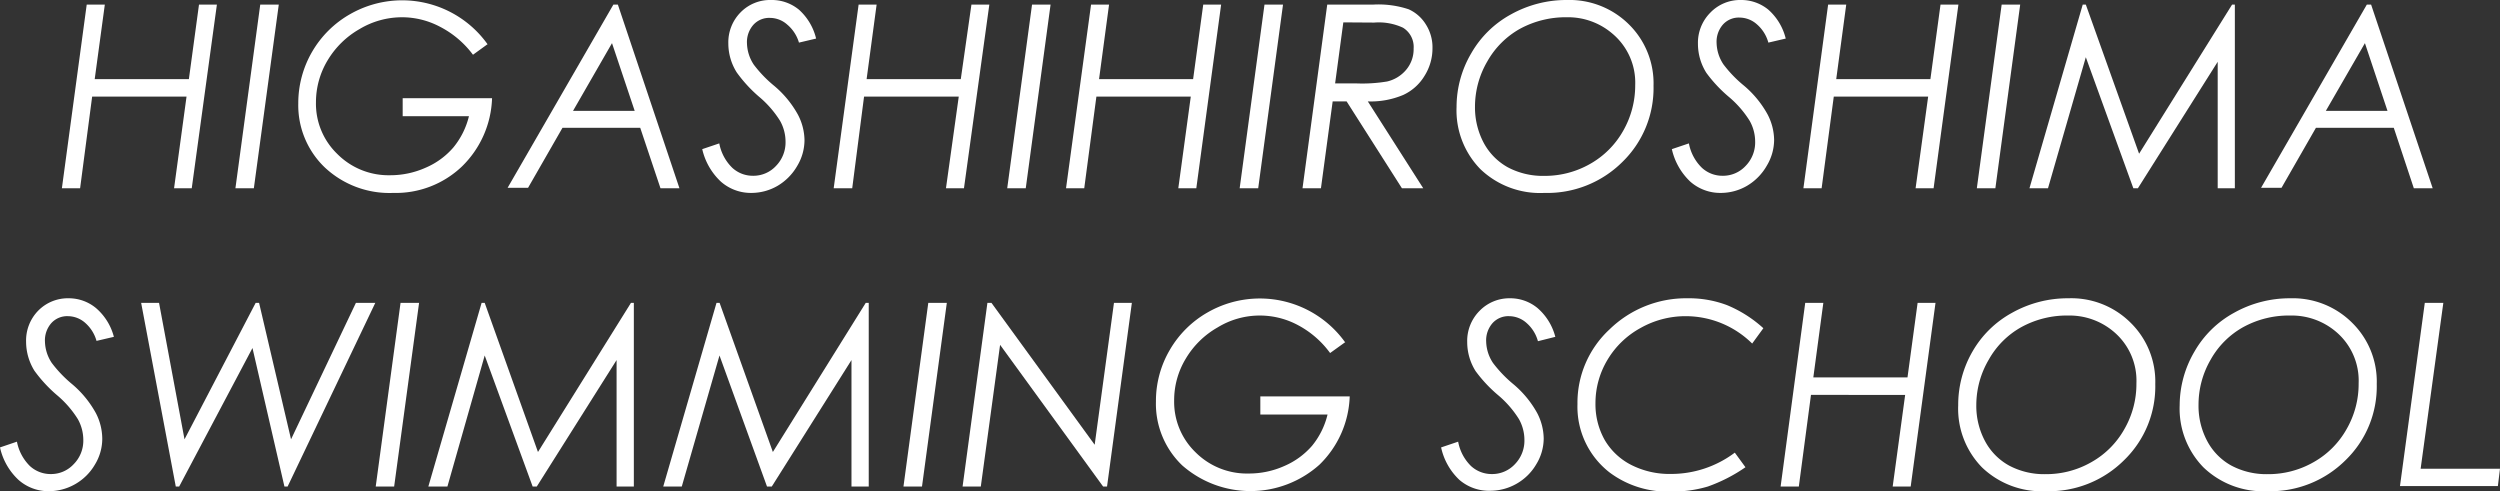
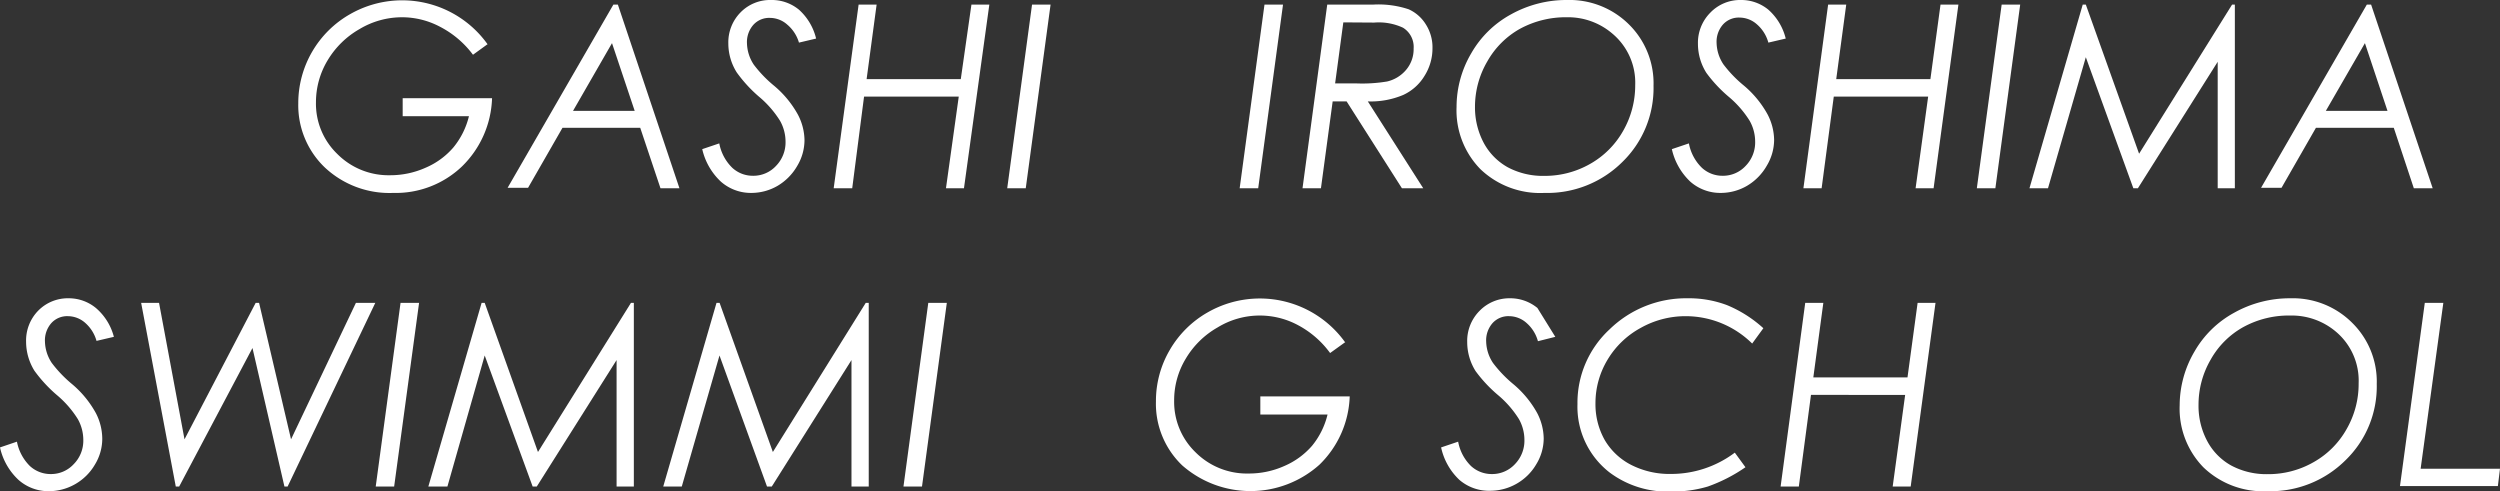
<svg xmlns="http://www.w3.org/2000/svg" viewBox="0 0 234.68 46.11">
  <rect x="0" y="0" width="234.68" height="46.11" fill="#333333" stroke="none" />
  <defs>
    <style>.cls-1{fill:#fff;}</style>
  </defs>
  <g id="レイヤー_2" data-name="レイヤー 2">
    <g id="レイヤー_1-2" data-name="レイヤー 1">
-       <path class="cls-1" d="M8.14.43h1.7l-.95,7h8.84l.95-7h1.68L18,17.67H16.34l1.17-8.6H8.65l-1.13,8.6H5.81Z" />
-       <path class="cls-1" d="M24.43.43h1.74L23.83,17.67H22.1Z" />
      <path class="cls-1" d="M45.78,4.14l-1.38,1a9,9,0,0,0-3.06-2.61,7.63,7.63,0,0,0-3.59-.91,7.76,7.76,0,0,0-4,1.11,8.24,8.24,0,0,0-3,2.94,7.61,7.61,0,0,0-1.09,3.93,6.55,6.55,0,0,0,2,4.85,6.78,6.78,0,0,0,4.95,2,8.1,8.1,0,0,0,3.35-.71,7.11,7.11,0,0,0,2.6-1.9,7.35,7.35,0,0,0,1.46-2.93H37.8V9.22h8.39a9.35,9.35,0,0,1-2.84,6.42,9,9,0,0,1-6.44,2.47,8.87,8.87,0,0,1-6.44-2.41,8.08,8.08,0,0,1-2.47-6,9.61,9.61,0,0,1,4.88-8.38,9.85,9.85,0,0,1,12.9,2.85Z" />
      <path class="cls-1" d="M58,.43l5.78,17.24H62L60.1,12H52.8l-3.23,5.63H47.65L57.58.43Zm-.55,3.62-3.66,6.36h5.79Z" />
      <path class="cls-1" d="M76.61,3.62,75,4A3.49,3.49,0,0,0,73.9,2.31a2.45,2.45,0,0,0-1.61-.63,2,2,0,0,0-1.57.65,2.45,2.45,0,0,0-.6,1.74,3.79,3.79,0,0,0,.64,2,11.62,11.62,0,0,0,1.93,2,9.52,9.52,0,0,1,2.2,2.67,5.29,5.29,0,0,1,.63,2.42,4.73,4.73,0,0,1-.68,2.41A5.15,5.15,0,0,1,73,17.44a4.89,4.89,0,0,1-2.46.67,4.26,4.26,0,0,1-2.87-1.06A6,6,0,0,1,65.92,14l1.6-.54a4.29,4.29,0,0,0,1.22,2.29,2.83,2.83,0,0,0,1.94.75,2.89,2.89,0,0,0,2.16-.92,3.16,3.16,0,0,0,.9-2.29,4,4,0,0,0-.51-1.94,9.51,9.51,0,0,0-2-2.29A13,13,0,0,1,69.16,6.8a5.11,5.11,0,0,1-.79-2.72,4,4,0,0,1,1.16-2.93A3.87,3.87,0,0,1,72.39,0,4,4,0,0,1,75,.91,5.31,5.31,0,0,1,76.61,3.62Z" />
      <path class="cls-1" d="M80.6.43h1.69l-.94,7h8.84l1-7h1.68L90.49,17.67H88.8L90,9.07H81.11L80,17.67H78.26Z" />
      <path class="cls-1" d="M96.88.43h1.74L96.29,17.67H94.55Z" />
-       <path class="cls-1" d="M102.42.43h1.69l-.94,7H112l.95-7h1.68l-2.33,17.24h-1.69l1.17-8.6h-8.86l-1.14,8.6h-1.71Z" />
      <path class="cls-1" d="M118.7.43h1.74l-2.33,17.24h-1.74Z" />
      <path class="cls-1" d="M124.59.43h4.33a9,9,0,0,1,3.31.44,3.65,3.65,0,0,1,1.61,1.41,4,4,0,0,1,.63,2.24,4.84,4.84,0,0,1-.74,2.59,4.56,4.56,0,0,1-2,1.8,7.86,7.86,0,0,1-3.33.61l5.2,8.15h-2l-5.19-8.15H125.1L124,17.67h-1.73ZM126.1,2.1l-.77,5.73h2a14.2,14.2,0,0,0,2.88-.18A3.31,3.31,0,0,0,132,6.55a3,3,0,0,0,.7-2,2.11,2.11,0,0,0-1-1.95,5.38,5.38,0,0,0-2.7-.48Z" />
      <path class="cls-1" d="M147.11,0a7.92,7.92,0,0,1,5.8,2.29,7.76,7.76,0,0,1,2.31,5.77,9.66,9.66,0,0,1-2.93,7.15,10,10,0,0,1-7.32,2.9,8.1,8.1,0,0,1-6-2.23,7.88,7.88,0,0,1-2.24-5.83A9.91,9.91,0,0,1,138.11,5a9.55,9.55,0,0,1,3.71-3.64A10.7,10.7,0,0,1,147.11,0Zm0,1.62a9,9,0,0,0-4.42,1.08,8,8,0,0,0-3.07,3.06A8.42,8.42,0,0,0,138.46,10a7.1,7.1,0,0,0,.82,3.41,5.71,5.71,0,0,0,2.27,2.3,7,7,0,0,0,3.41.8,8.57,8.57,0,0,0,4.3-1.12,8.15,8.15,0,0,0,3.11-3.11A8.58,8.58,0,0,0,153.5,8a6,6,0,0,0-2.15-4.85A6.39,6.39,0,0,0,147.08,1.62Z" />
      <path class="cls-1" d="M167.63,3.62,166,4a3.49,3.49,0,0,0-1.08-1.72,2.47,2.47,0,0,0-1.61-.63,2,2,0,0,0-1.57.65,2.45,2.45,0,0,0-.6,1.74,3.79,3.79,0,0,0,.64,2,11.62,11.62,0,0,0,1.93,2,9.52,9.52,0,0,1,2.2,2.67,5.29,5.29,0,0,1,.63,2.42,4.73,4.73,0,0,1-.68,2.41A5.15,5.15,0,0,1,164,17.44a4.89,4.89,0,0,1-2.46.67,4.26,4.26,0,0,1-2.87-1.06A6,6,0,0,1,156.94,14l1.6-.54a4.29,4.29,0,0,0,1.22,2.29,2.83,2.83,0,0,0,1.94.75,2.89,2.89,0,0,0,2.16-.92,3.16,3.16,0,0,0,.9-2.29,4,4,0,0,0-.51-1.94,9.51,9.51,0,0,0-2-2.29,13,13,0,0,1-2.07-2.22,5.11,5.11,0,0,1-.79-2.72,4,4,0,0,1,1.16-2.93A3.87,3.87,0,0,1,163.41,0,4,4,0,0,1,166,.91,5.31,5.31,0,0,1,167.63,3.62Z" />
      <path class="cls-1" d="M171.61.43h1.7l-.94,7h8.84l.95-7h1.68l-2.33,17.24h-1.69L181,9.07h-8.86L171,17.67h-1.71Z" />
      <path class="cls-1" d="M187.9.43h1.74l-2.33,17.24h-1.74Z" />
      <path class="cls-1" d="M209.79.43V17.67h-1.61V5.8l-7.49,11.87h-.43L195.8,5.37l-3.55,12.3h-1.74l5-17.24h.29l5,14,8.73-14Z" />
      <path class="cls-1" d="M222.58.43l5.78,17.24h-1.77L224.71,12H217.4l-3.23,5.63h-1.92L222.18.43ZM222,4.05l-3.67,6.36h5.79Z" />
      <path class="cls-1" d="M10.69,31.62,9.06,32A3.49,3.49,0,0,0,8,30.31a2.47,2.47,0,0,0-1.62-.63,2,2,0,0,0-1.56.65,2.45,2.45,0,0,0-.6,1.74,3.79,3.79,0,0,0,.64,2,11.85,11.85,0,0,0,1.92,2A9.58,9.58,0,0,1,9,38.78,5.29,5.29,0,0,1,9.6,41.2a4.65,4.65,0,0,1-.69,2.41,5,5,0,0,1-1.84,1.83,5,5,0,0,1-2.46.67,4.24,4.24,0,0,1-2.87-1.06A5.89,5.89,0,0,1,0,42l1.59-.54a4.36,4.36,0,0,0,1.22,2.29,2.86,2.86,0,0,0,1.95.75,2.88,2.88,0,0,0,2.15-.92,3.13,3.13,0,0,0,.91-2.29,4,4,0,0,0-.51-1.94,9.51,9.51,0,0,0-2-2.29A13.14,13.14,0,0,1,3.23,34.8a5.18,5.18,0,0,1-.78-2.72A4,4,0,0,1,3.6,29.15,3.9,3.9,0,0,1,6.47,28,4,4,0,0,1,9,28.91,5.31,5.31,0,0,1,10.69,31.62Z" />
      <path class="cls-1" d="M13.25,28.43h1.68l2.39,12.81L24,28.43h.32l3,12.81,6.09-12.81h1.82L27,45.67H26.7l-3-13-6.88,13h-.32Z" />
      <path class="cls-1" d="M37.6,28.43h1.74L37,45.67H35.27Z" />
      <path class="cls-1" d="M59.5,28.43V45.67H57.88V33.8L50.39,45.67H50L45.5,33.37,42,45.67H40.21l5-17.24h.29l5,14,8.73-14Z" />
      <path class="cls-1" d="M81.55,28.43V45.67H79.93V33.8L72.45,45.67H72l-4.46-12.3L64,45.67H62.26l5-17.24h.29l5,14,8.72-14Z" />
      <path class="cls-1" d="M87.14,28.43h1.74L86.55,45.67H84.81Z" />
-       <path class="cls-1" d="M104.57,28.43h1.68l-2.33,17.24h-.37l-9.67-13.3-1.81,13.3H90.36l2.33-17.24h.38l9.69,13.32Z" />
      <path class="cls-1" d="M126.25,32.14l-1.39,1a8.89,8.89,0,0,0-3-2.61,7.58,7.58,0,0,0-7.55.2,8.16,8.16,0,0,0-3,2.94,7.52,7.52,0,0,0-1.09,3.93,6.58,6.58,0,0,0,2,4.85,6.82,6.82,0,0,0,5,2,8.1,8.1,0,0,0,3.35-.71,7.19,7.19,0,0,0,2.6-1.9,7.33,7.33,0,0,0,1.45-2.93h-6.31v-1.7h8.39a9.36,9.36,0,0,1-2.85,6.42,9.71,9.71,0,0,1-12.87.06,8,8,0,0,1-2.47-6,9.47,9.47,0,0,1,1.3-4.84,9.58,9.58,0,0,1,3.58-3.54,9.85,9.85,0,0,1,12.9,2.85Z" />
-       <path class="cls-1" d="M146,31.62l-1.63.41a3.49,3.49,0,0,0-1.08-1.72,2.47,2.47,0,0,0-1.62-.63,2,2,0,0,0-1.56.65,2.45,2.45,0,0,0-.6,1.74,3.79,3.79,0,0,0,.64,2,11.85,11.85,0,0,0,1.92,2,9.58,9.58,0,0,1,2.21,2.67,5.29,5.29,0,0,1,.63,2.42,4.65,4.65,0,0,1-.69,2.41,5,5,0,0,1-1.84,1.83,5,5,0,0,1-2.46.67A4.26,4.26,0,0,1,137,45.05,5.89,5.89,0,0,1,135.28,42l1.6-.54a4.28,4.28,0,0,0,1.21,2.29,2.86,2.86,0,0,0,1.95.75,2.91,2.91,0,0,0,2.16-.92,3.16,3.16,0,0,0,.9-2.29,4,4,0,0,0-.51-1.94,9.51,9.51,0,0,0-2-2.29,13,13,0,0,1-2.07-2.22,5.11,5.11,0,0,1-.79-2.72,4,4,0,0,1,1.15-2.93A3.9,3.9,0,0,1,141.75,28a4,4,0,0,1,2.57.91A5.31,5.31,0,0,1,146,31.62Z" />
+       <path class="cls-1" d="M146,31.62l-1.63.41a3.49,3.49,0,0,0-1.08-1.72,2.47,2.47,0,0,0-1.62-.63,2,2,0,0,0-1.56.65,2.45,2.45,0,0,0-.6,1.74,3.79,3.79,0,0,0,.64,2,11.85,11.85,0,0,0,1.92,2,9.58,9.58,0,0,1,2.21,2.67,5.29,5.29,0,0,1,.63,2.42,4.65,4.65,0,0,1-.69,2.41,5,5,0,0,1-1.84,1.83,5,5,0,0,1-2.46.67A4.26,4.26,0,0,1,137,45.05,5.89,5.89,0,0,1,135.28,42l1.6-.54a4.28,4.28,0,0,0,1.21,2.29,2.86,2.86,0,0,0,1.95.75,2.91,2.91,0,0,0,2.16-.92,3.16,3.16,0,0,0,.9-2.29,4,4,0,0,0-.51-1.94,9.51,9.51,0,0,0-2-2.29,13,13,0,0,1-2.07-2.22,5.11,5.11,0,0,1-.79-2.72,4,4,0,0,1,1.15-2.93A3.9,3.9,0,0,1,141.75,28a4,4,0,0,1,2.57.91Z" />
      <path class="cls-1" d="M165.53,30.81l-1.05,1.44a8.88,8.88,0,0,0-6.24-2.57A8.58,8.58,0,0,0,154,30.79a8.16,8.16,0,0,0-3.11,3,7.88,7.88,0,0,0-1.12,4.06,6.83,6.83,0,0,0,.86,3.44,6.08,6.08,0,0,0,2.49,2.35,7.92,7.92,0,0,0,3.73.85,9.94,9.94,0,0,0,6-2l1,1.37a15,15,0,0,1-3.53,1.81,11.38,11.38,0,0,1-3.41.47,9.06,9.06,0,0,1-5.83-1.8,7.81,7.81,0,0,1-3-6.41,9.38,9.38,0,0,1,3-7A10.3,10.3,0,0,1,158.41,28a10.15,10.15,0,0,1,3.7.64A11.69,11.69,0,0,1,165.53,30.81Z" />
      <path class="cls-1" d="M169.46,28.43h1.7l-.94,7h8.84l.95-7h1.68l-2.33,17.24h-1.69l1.17-8.6H170l-1.14,8.6h-1.71Z" />
-       <path class="cls-1" d="M194.17,28A7.88,7.88,0,0,1,200,30.29a7.73,7.73,0,0,1,2.32,5.77,9.63,9.63,0,0,1-2.94,7.15,10,10,0,0,1-7.32,2.9,8.1,8.1,0,0,1-6-2.23,7.88,7.88,0,0,1-2.24-5.83A10,10,0,0,1,185.16,33a9.57,9.57,0,0,1,3.72-3.64A10.68,10.68,0,0,1,194.17,28Zm0,1.62a8.89,8.89,0,0,0-4.41,1.08,7.92,7.92,0,0,0-3.07,3.06A8.42,8.42,0,0,0,185.52,38a7,7,0,0,0,.82,3.41,5.65,5.65,0,0,0,2.27,2.3,7,7,0,0,0,3.4.8,8.54,8.54,0,0,0,4.3-1.12,8.08,8.08,0,0,0,3.11-3.11,8.48,8.48,0,0,0,1.13-4.3,6,6,0,0,0-2.14-4.85A6.42,6.42,0,0,0,194.13,29.62Z" />
      <path class="cls-1" d="M215,28a7.88,7.88,0,0,1,5.79,2.29,7.73,7.73,0,0,1,2.32,5.77,9.63,9.63,0,0,1-2.94,7.15,10,10,0,0,1-7.32,2.9,8.1,8.1,0,0,1-6-2.23,7.88,7.88,0,0,1-2.24-5.83A10,10,0,0,1,206,33a9.57,9.57,0,0,1,3.72-3.64A10.68,10.68,0,0,1,215,28Zm0,1.62a8.89,8.89,0,0,0-4.41,1.08,7.92,7.92,0,0,0-3.07,3.06A8.42,8.42,0,0,0,206.38,38a7,7,0,0,0,.82,3.41,5.65,5.65,0,0,0,2.27,2.3,7,7,0,0,0,3.4.8,8.54,8.54,0,0,0,4.3-1.12,8.08,8.08,0,0,0,3.11-3.11,8.48,8.48,0,0,0,1.13-4.3,6,6,0,0,0-2.14-4.85A6.42,6.42,0,0,0,215,29.62Z" />
      <path class="cls-1" d="M227.62,28.43h1.74L227.23,44h7.45l-.2,1.63h-9.19Z" />
    </g>
  </g>
</svg>